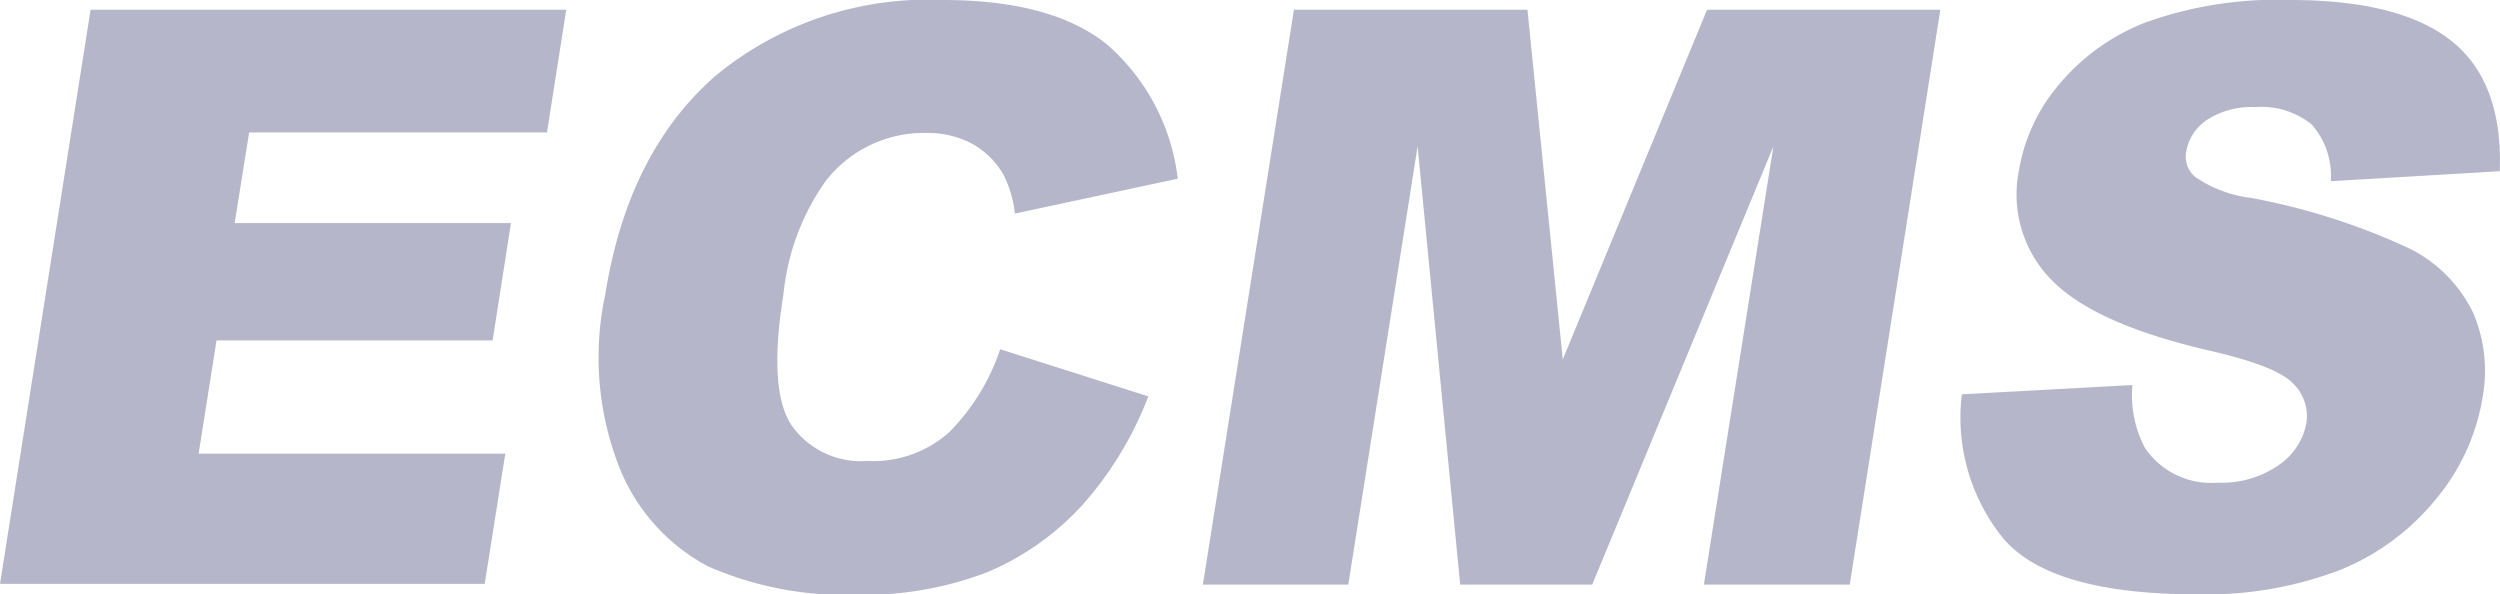
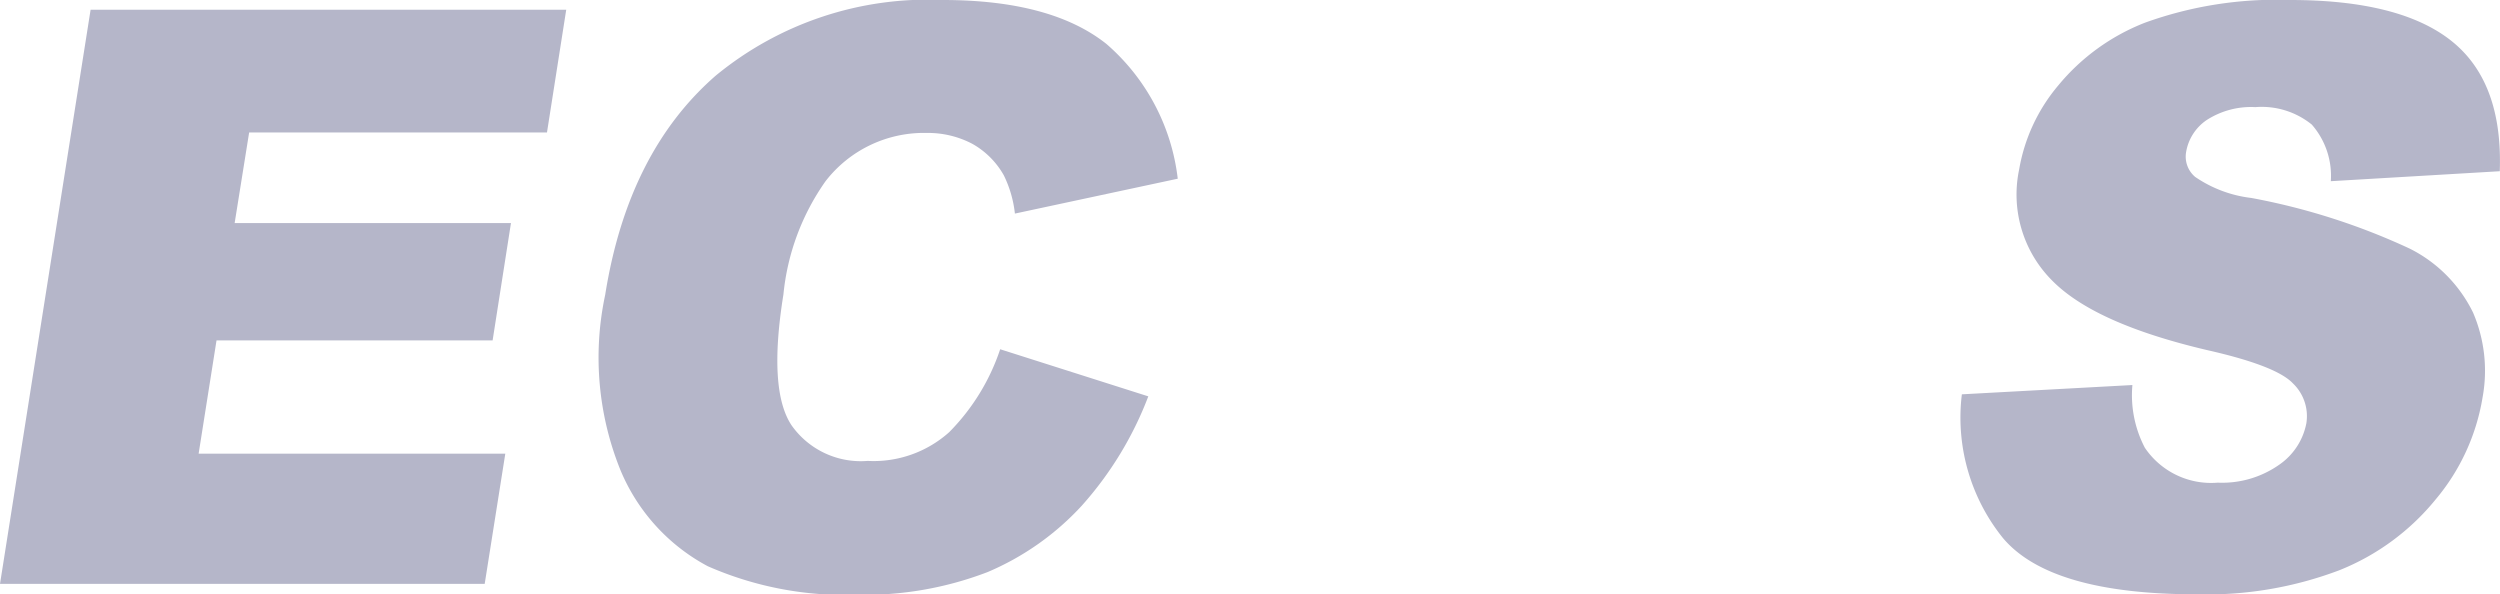
<svg xmlns="http://www.w3.org/2000/svg" viewBox="0 0 110.38 26.24">
  <defs>
    <style>.cls-1{fill:#b5b6c9;}</style>
  </defs>
  <g id="图层_2" data-name="图层 2">
    <g id="图层_1-2" data-name="图层 1">
      <path class="cls-1" d="M4,.43H25l-.85,5.42H11l-.64,4h12.2l-.81,5.18H9.56l-.79,5H22.31l-.91,5.75H0Z" />
      <path class="cls-1" d="M44.16,15.42,50.7,17.5a15.51,15.51,0,0,1-2.94,4.83,12,12,0,0,1-4.16,2.93,15.18,15.18,0,0,1-5.78,1A15.06,15.06,0,0,1,31.25,25a8.5,8.5,0,0,1-3.85-4.23,13.25,13.25,0,0,1-.68-7.75q1-6.3,4.88-9.68A14.73,14.73,0,0,1,41.62,0q4.79,0,7.23,1.94A9.29,9.29,0,0,1,52,7.89L44.81,9.43a5.06,5.06,0,0,0-.49-1.69,3.64,3.64,0,0,0-1.39-1.39,4.2,4.2,0,0,0-2-.48A5.49,5.49,0,0,0,36.45,8a10.42,10.42,0,0,0-1.86,5q-.68,4.22.36,5.78a3.74,3.74,0,0,0,3.36,1.57,5,5,0,0,0,3.6-1.27A9.44,9.44,0,0,0,44.16,15.42Z" />
-       <path class="cls-1" d="M57.13.43H67.44L69,15.87,75.37.43h10.3l-4,25.38H75.23L78.3,6.46l-8,19.35H64.47L62.59,6.46,59.53,25.81H53.11Z" />
      <path class="cls-1" d="M86.62,17.41,94.15,17a5,5,0,0,0,.55,2.77,3.53,3.53,0,0,0,3.22,1.54,4.38,4.38,0,0,0,2.71-.79,2.88,2.88,0,0,0,1.2-1.83,2,2,0,0,0-.59-1.76q-.73-.78-3.78-1.47c-3.32-.78-5.61-1.8-6.87-3.09a5.37,5.37,0,0,1-1.44-4.89,7.78,7.78,0,0,1,1.72-3.7A9.37,9.37,0,0,1,94.71,1a17.07,17.07,0,0,1,6.4-1q4.86,0,7.13,1.81t2.13,5.75L102.91,8a3.43,3.43,0,0,0-.84-2.5,3.51,3.51,0,0,0-2.49-.77,3.61,3.61,0,0,0-2.15.57,2.13,2.13,0,0,0-.91,1.42,1.17,1.17,0,0,0,.4,1.09,5.52,5.52,0,0,0,2.48.93,29.14,29.14,0,0,1,7,2.24,6.2,6.2,0,0,1,2.79,2.82,6.51,6.51,0,0,1,.42,3.75,9.35,9.35,0,0,1-2.07,4.5,10.5,10.5,0,0,1-4.26,3.13A16.53,16.53,0,0,1,97,26.24q-6.48,0-8.57-2.49A8.47,8.47,0,0,1,86.62,17.41Z" />
    </g>
  </g>
</svg>